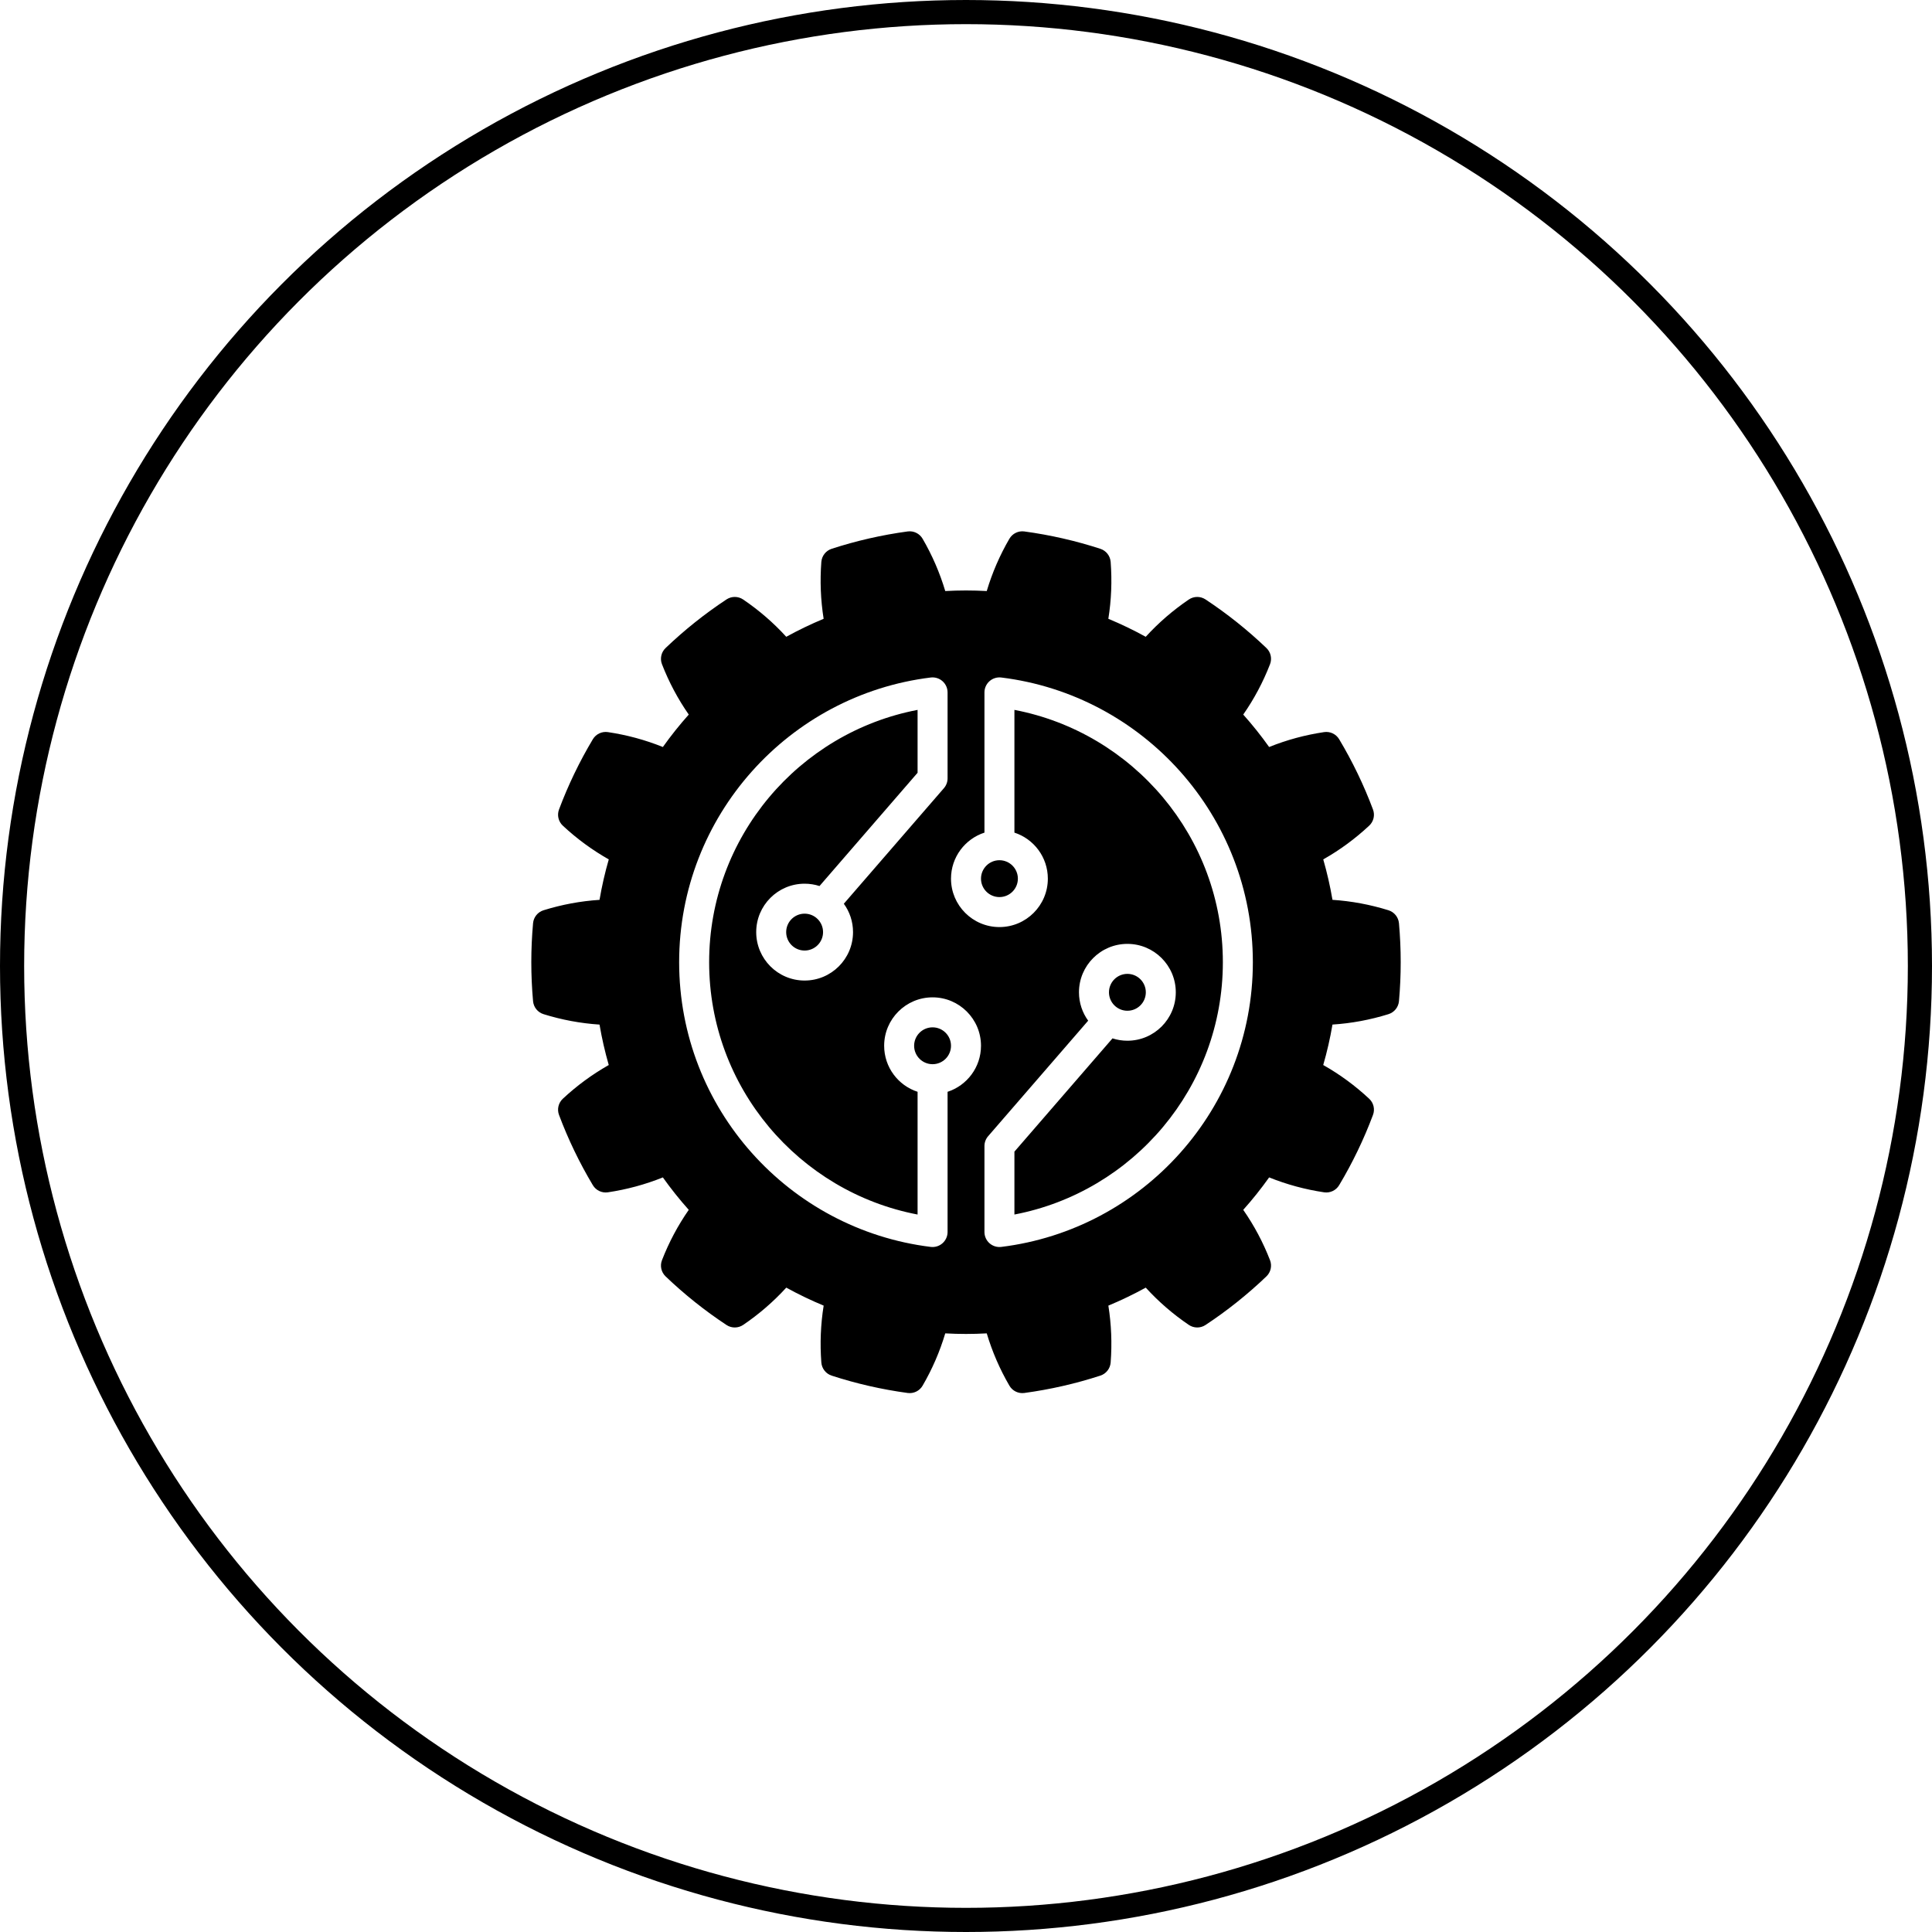
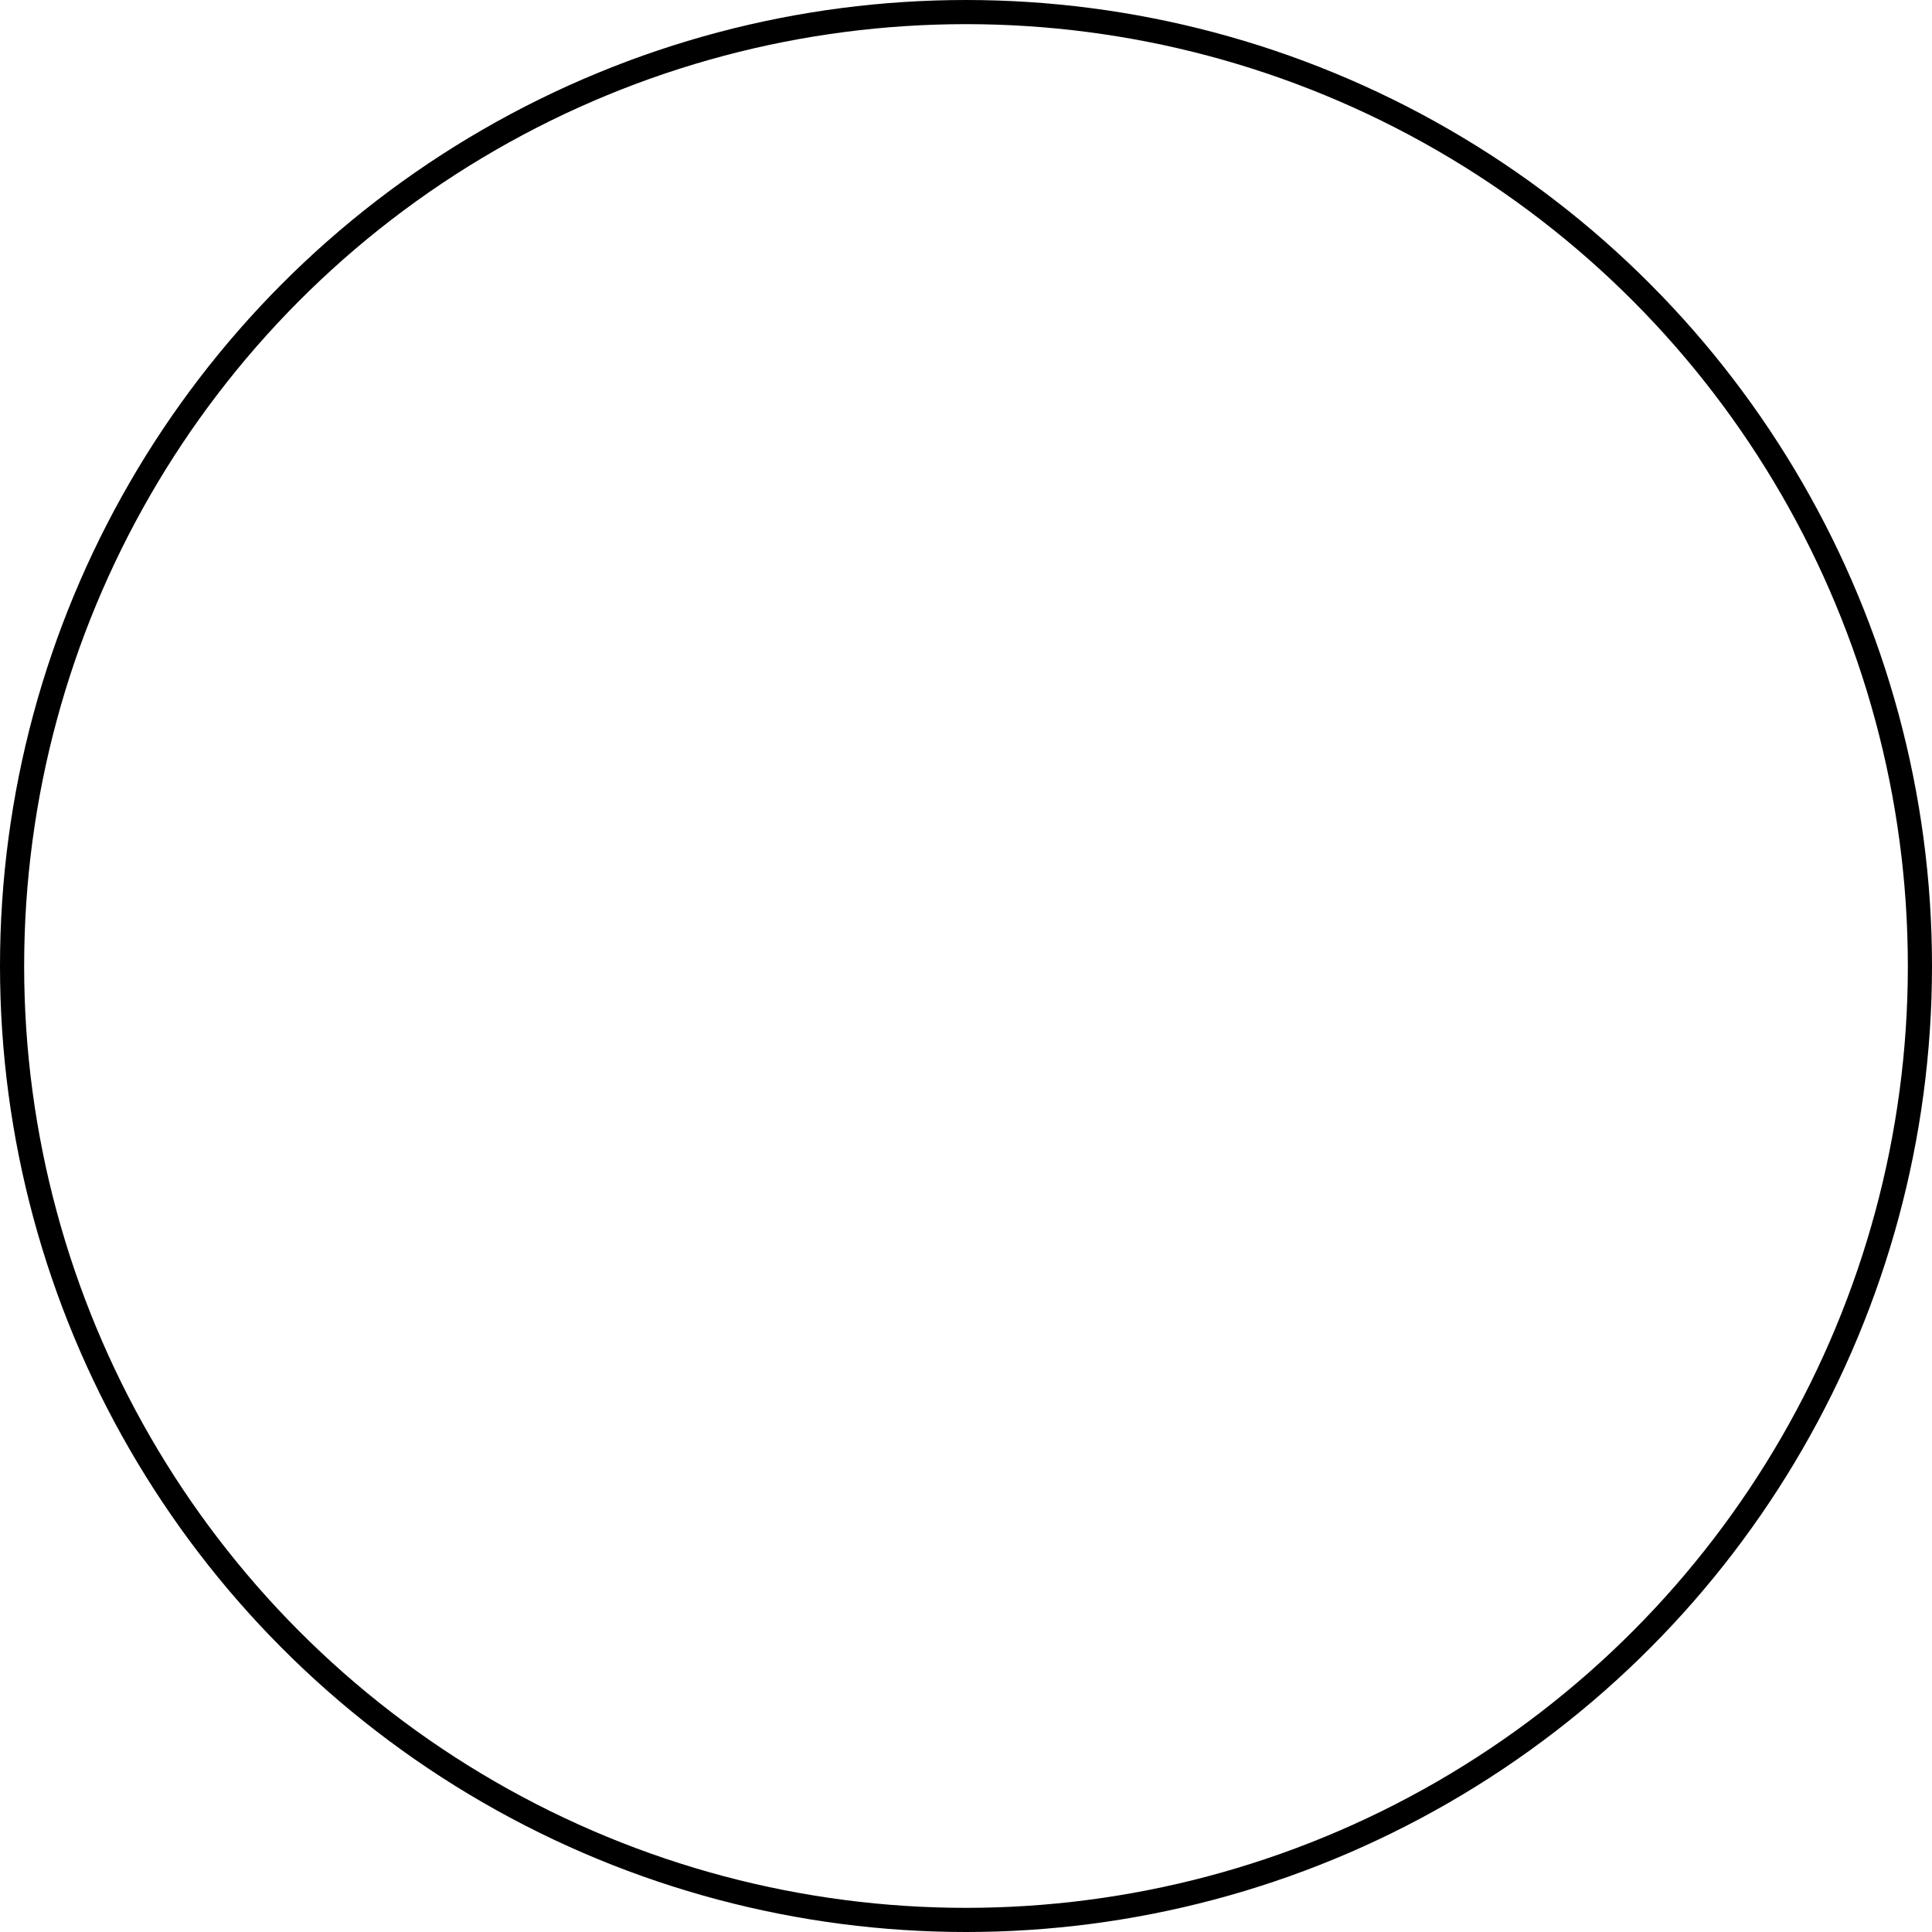
<svg xmlns="http://www.w3.org/2000/svg" width="80" height="80" viewBox="0 0 80 80" fill="none">
  <g clip-path="url(#clip0_1610_789)">
-     <path fill-rule="evenodd" clip-rule="evenodd" d="M22.506 37.692C22.266 37.767 22.095 37.979 22.073 38.229C21.976 39.303 21.976 40.383 22.073 41.457C22.095 41.707 22.266 41.919 22.506 41.994C23.265 42.23 24.038 42.374 24.825 42.426C24.921 42.99 25.049 43.55 25.207 44.1C24.521 44.489 23.887 44.954 23.306 45.496C23.122 45.667 23.059 45.933 23.148 46.168C23.526 47.177 23.995 48.15 24.548 49.075C24.677 49.291 24.924 49.408 25.172 49.371C25.957 49.254 26.716 49.048 27.448 48.754C27.78 49.221 28.138 49.67 28.52 50.097C28.069 50.745 27.7 51.439 27.412 52.179C27.32 52.413 27.379 52.679 27.561 52.853C28.34 53.598 29.184 54.272 30.084 54.866C30.294 55.004 30.566 55.002 30.774 54.861C31.431 54.415 32.026 53.9 32.558 53.318C33.059 53.594 33.576 53.843 34.106 54.063C33.981 54.842 33.95 55.628 34.01 56.419C34.03 56.67 34.198 56.884 34.438 56.962C35.463 57.295 36.516 57.535 37.584 57.68C37.833 57.714 38.078 57.594 38.204 57.376C38.603 56.69 38.915 55.969 39.141 55.212C39.713 55.244 40.287 55.244 40.859 55.212C41.085 55.968 41.397 56.69 41.796 57.376C41.922 57.594 42.167 57.714 42.416 57.68C43.485 57.535 44.537 57.295 45.562 56.962C45.802 56.884 45.97 56.67 45.99 56.419C46.05 55.628 46.019 54.842 45.895 54.063C46.424 53.843 46.941 53.594 47.443 53.318C47.974 53.9 48.569 54.415 49.226 54.861C49.434 55.002 49.706 55.004 49.916 54.866C50.816 54.272 51.66 53.598 52.439 52.853C52.621 52.679 52.68 52.413 52.588 52.179C52.3 51.439 51.931 50.745 51.48 50.097C51.862 49.67 52.22 49.221 52.552 48.754C53.284 49.048 54.043 49.254 54.828 49.371C55.077 49.408 55.323 49.291 55.452 49.075C56.005 48.15 56.474 47.177 56.852 46.168C56.941 45.933 56.879 45.667 56.694 45.496C56.113 44.954 55.48 44.489 54.792 44.1C54.951 43.55 55.079 42.99 55.175 42.425C55.962 42.374 56.735 42.23 57.494 41.994C57.734 41.919 57.905 41.707 57.928 41.457C58.024 40.383 58.024 39.303 57.928 38.229C57.905 37.979 57.734 37.767 57.494 37.692C56.735 37.456 55.962 37.312 55.175 37.26C55.079 36.696 54.951 36.136 54.793 35.586C55.48 35.197 56.113 34.732 56.694 34.19C56.879 34.019 56.941 33.753 56.852 33.518C56.474 32.509 56.005 31.536 55.452 30.611C55.323 30.395 55.077 30.278 54.828 30.315C54.043 30.432 53.284 30.637 52.552 30.932C52.22 30.465 51.862 30.016 51.48 29.589C51.931 28.941 52.3 28.247 52.588 27.507C52.68 27.273 52.621 27.006 52.439 26.833C51.66 26.088 50.816 25.414 49.916 24.82C49.706 24.682 49.434 24.684 49.226 24.825C48.569 25.271 47.974 25.786 47.442 26.368C46.941 26.092 46.424 25.843 45.894 25.623C46.019 24.844 46.05 24.058 45.99 23.267C45.97 23.016 45.802 22.802 45.562 22.724C44.537 22.391 43.485 22.151 42.416 22.006C42.167 21.972 41.922 22.092 41.796 22.31C41.397 22.996 41.085 23.717 40.859 24.474C40.287 24.442 39.713 24.442 39.141 24.474C38.915 23.718 38.603 22.996 38.204 22.31C38.078 22.092 37.833 21.972 37.584 22.006C36.516 22.151 35.463 22.391 34.438 22.724C34.198 22.802 34.03 23.016 34.01 23.267C33.95 24.058 33.981 24.844 34.105 25.623C33.577 25.843 33.059 26.092 32.557 26.368C32.026 25.786 31.431 25.271 30.774 24.825C30.566 24.684 30.294 24.682 30.084 24.82C29.184 25.414 28.34 26.088 27.561 26.833C27.379 27.006 27.32 27.273 27.412 27.507C27.7 28.247 28.069 28.941 28.52 29.589C28.138 30.016 27.78 30.465 27.448 30.932C26.716 30.637 25.957 30.432 25.172 30.315C24.924 30.278 24.677 30.395 24.548 30.611C23.995 31.536 23.526 32.509 23.148 33.518C23.059 33.753 23.122 34.019 23.306 34.19C23.887 34.732 24.521 35.197 25.208 35.586C25.049 36.136 24.921 36.696 24.825 37.261C24.038 37.312 23.265 37.456 22.506 37.692ZM39.237 45.209C40.04 44.948 40.621 44.193 40.621 43.303C40.621 42.197 39.723 41.298 38.616 41.298C37.51 41.298 36.611 42.197 36.611 43.303C36.611 44.193 37.192 44.948 37.995 45.209V50.291C33.082 49.352 29.364 45.028 29.364 39.843C29.364 34.658 33.082 30.334 37.995 29.395V31.999L33.934 36.689C33.74 36.626 33.532 36.592 33.317 36.592C32.211 36.592 31.313 37.49 31.313 38.597C31.313 39.703 32.211 40.602 33.317 40.602C34.424 40.602 35.322 39.703 35.322 38.597C35.322 38.158 35.181 37.752 34.941 37.422L39.085 32.637C39.183 32.524 39.237 32.38 39.237 32.231V28.671C39.237 28.493 39.16 28.324 39.027 28.206C38.894 28.088 38.717 28.033 38.54 28.054C32.673 28.775 28.122 33.782 28.122 39.843C28.122 45.904 32.673 50.91 38.54 51.632C38.717 51.653 38.894 51.598 39.027 51.48C39.16 51.362 39.237 51.193 39.237 51.015V45.209ZM40.764 34.477C39.96 34.738 39.379 35.493 39.379 36.383C39.379 37.489 40.278 38.388 41.384 38.388C42.49 38.388 43.389 37.489 43.389 36.383C43.389 35.493 42.808 34.738 42.005 34.477V29.395C46.918 30.334 50.636 34.658 50.636 39.843C50.636 45.028 46.918 49.352 42.005 50.291V47.687L46.066 42.997C46.26 43.06 46.468 43.094 46.683 43.094C47.789 43.094 48.687 42.196 48.687 41.089C48.687 39.983 47.789 39.084 46.683 39.084C45.576 39.084 44.678 39.983 44.678 41.089C44.678 41.528 44.819 41.934 45.059 42.264L40.915 47.049C40.817 47.162 40.764 47.306 40.764 47.455V51.015C40.764 51.193 40.84 51.362 40.973 51.48C41.106 51.598 41.283 51.653 41.46 51.632C47.327 50.91 51.878 45.904 51.878 39.843C51.878 33.782 47.327 28.775 41.46 28.054C41.283 28.033 41.106 28.088 40.973 28.206C40.84 28.324 40.764 28.493 40.764 28.671V34.477ZM38.616 44.066C38.194 44.066 37.852 43.724 37.852 43.303C37.852 42.882 38.194 42.54 38.616 42.54C39.037 42.54 39.379 42.882 39.379 43.303C39.379 43.724 39.037 44.066 38.616 44.066ZM46.683 40.326C47.104 40.326 47.446 40.668 47.446 41.089C47.446 41.511 47.104 41.853 46.683 41.853C46.262 41.853 45.92 41.511 45.92 41.089C45.92 40.668 46.262 40.326 46.683 40.326ZM33.317 39.36C32.896 39.36 32.554 39.018 32.554 38.597C32.554 38.175 32.896 37.833 33.317 37.833C33.739 37.833 34.081 38.175 34.081 38.597C34.081 39.018 33.739 39.36 33.317 39.36ZM41.384 35.62C41.806 35.62 42.148 35.962 42.148 36.383C42.148 36.804 41.806 37.146 41.384 37.146C40.963 37.146 40.621 36.804 40.621 36.383C40.621 35.962 40.963 35.62 41.384 35.62Z" fill="black" />
-   </g>
+     </g>
  <circle cx="40" cy="40" r="39.5" stroke="black" />
  <defs>
    <clipPath id="clip0_1610_789">
-       <rect width="36" height="36" fill="white" transform="translate(22 22)" />
-     </clipPath>
+       </clipPath>
  </defs>
</svg>